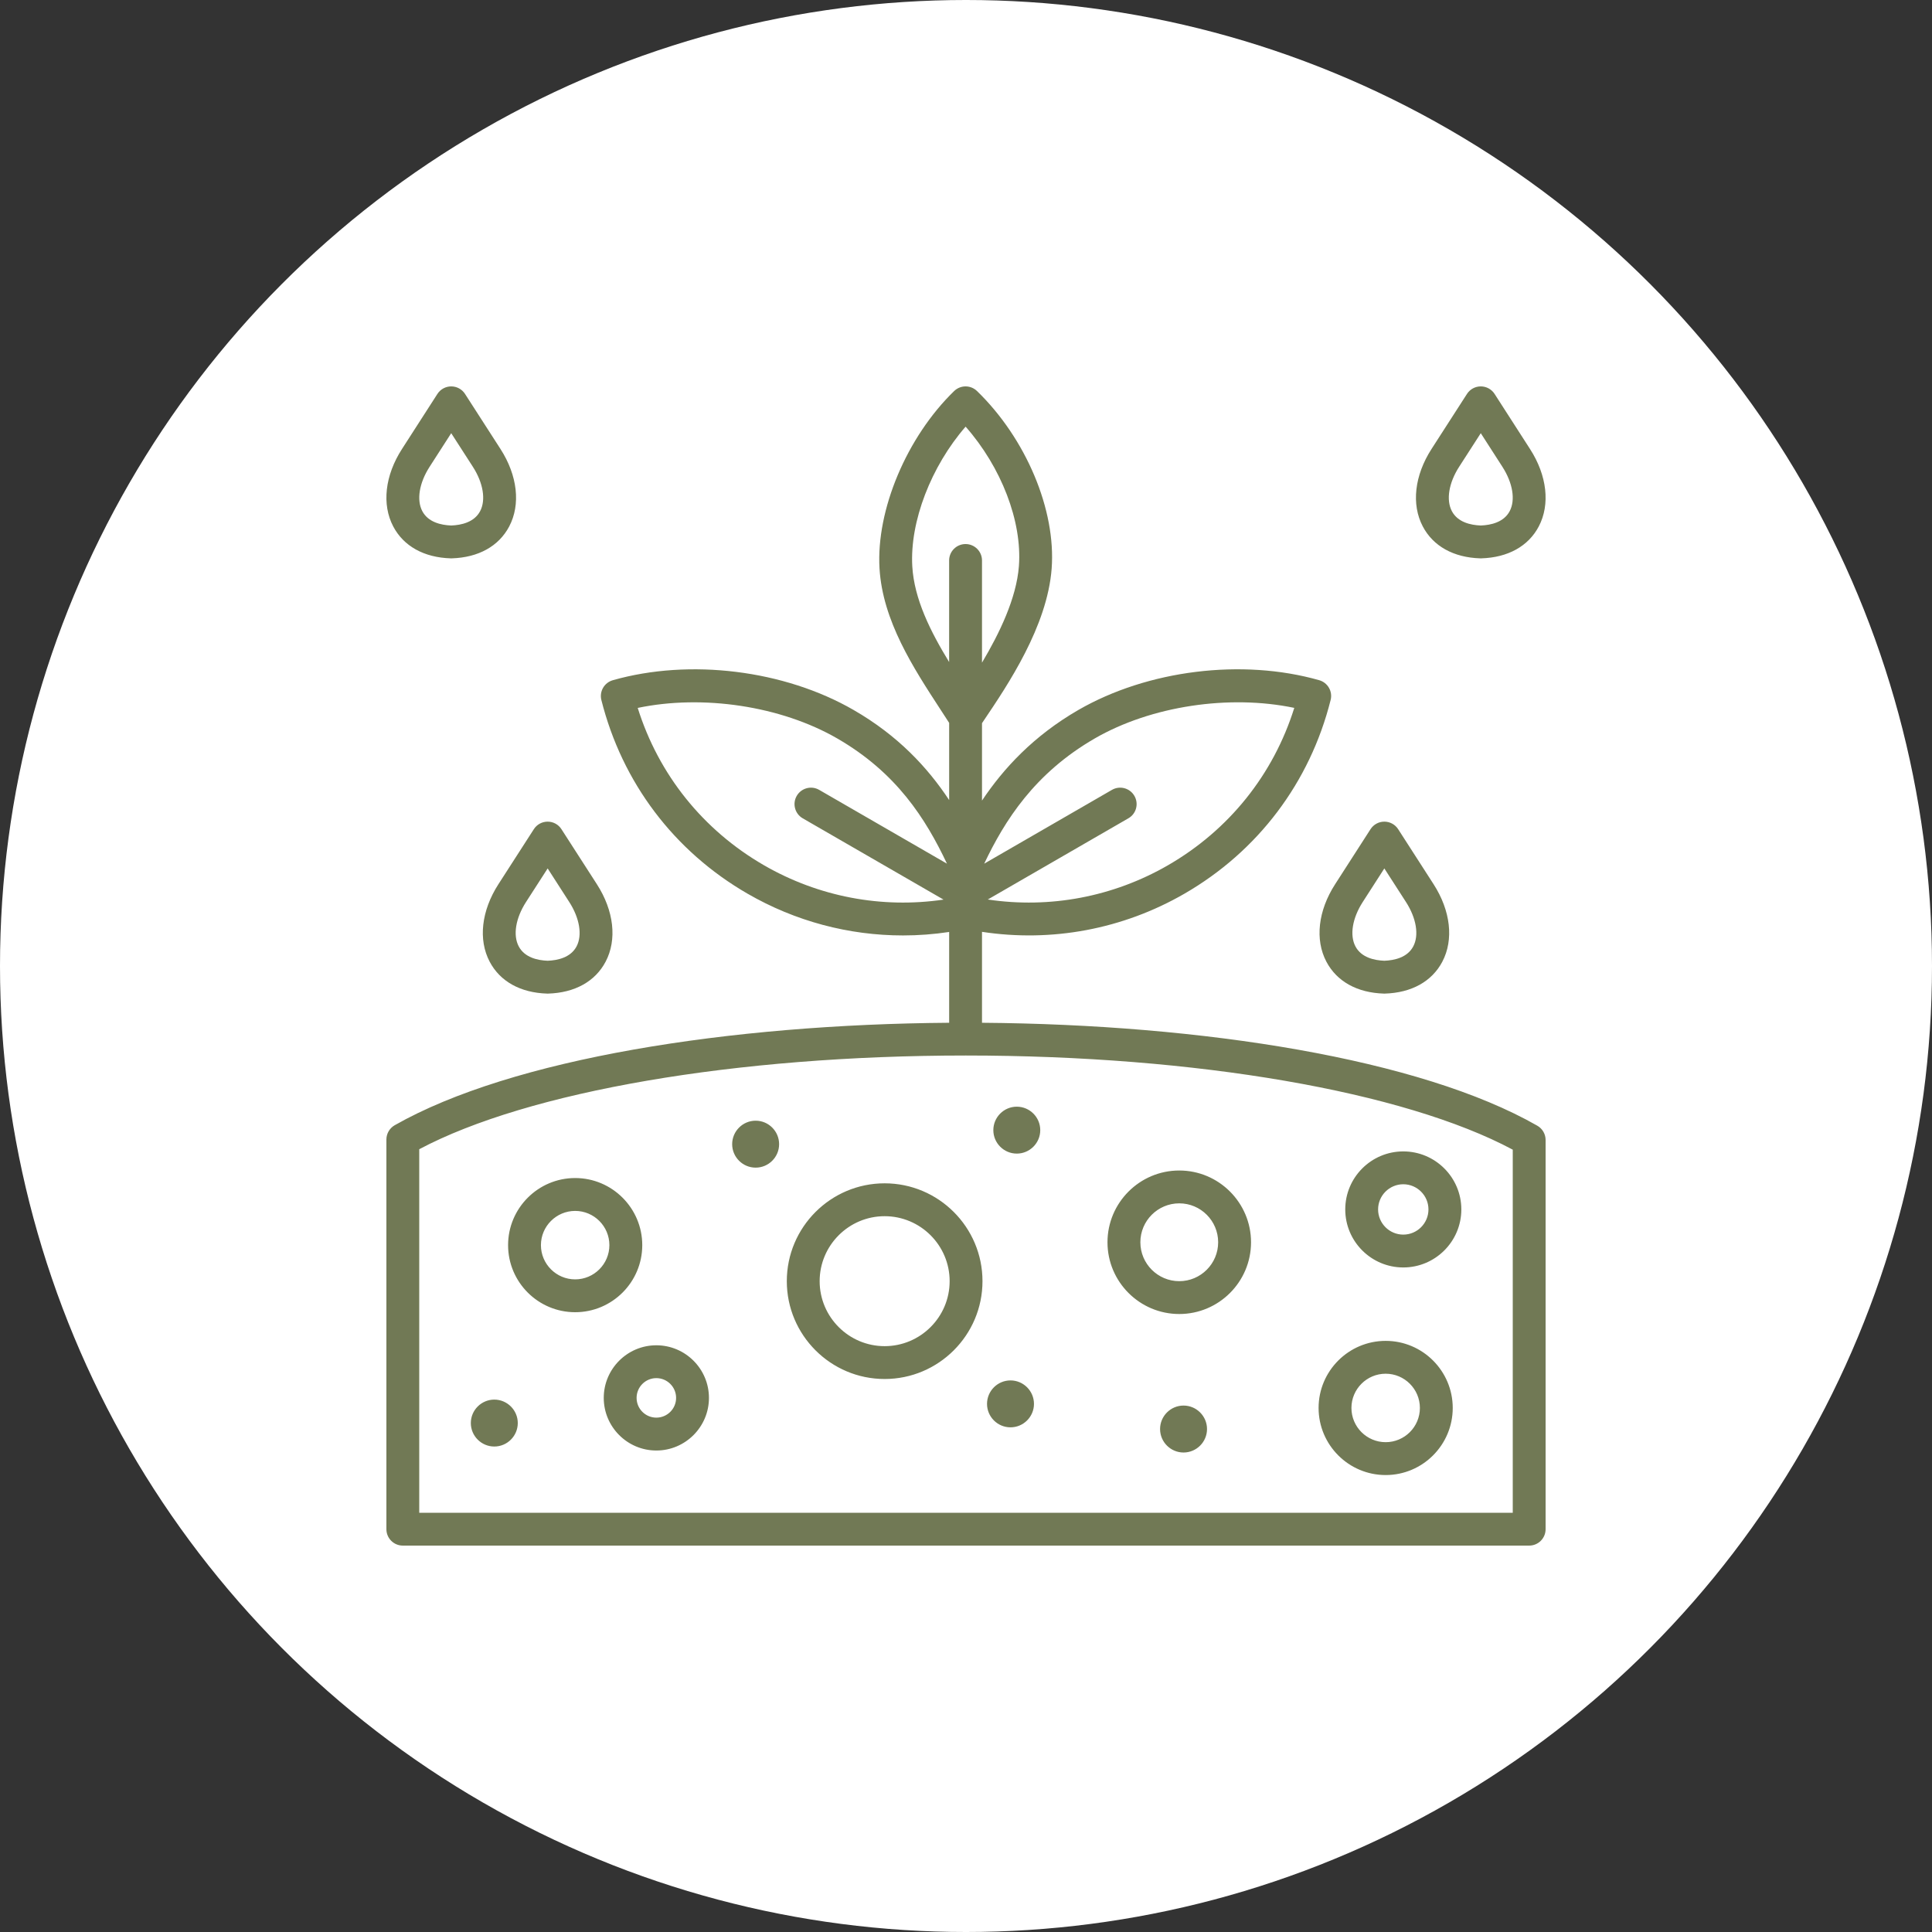
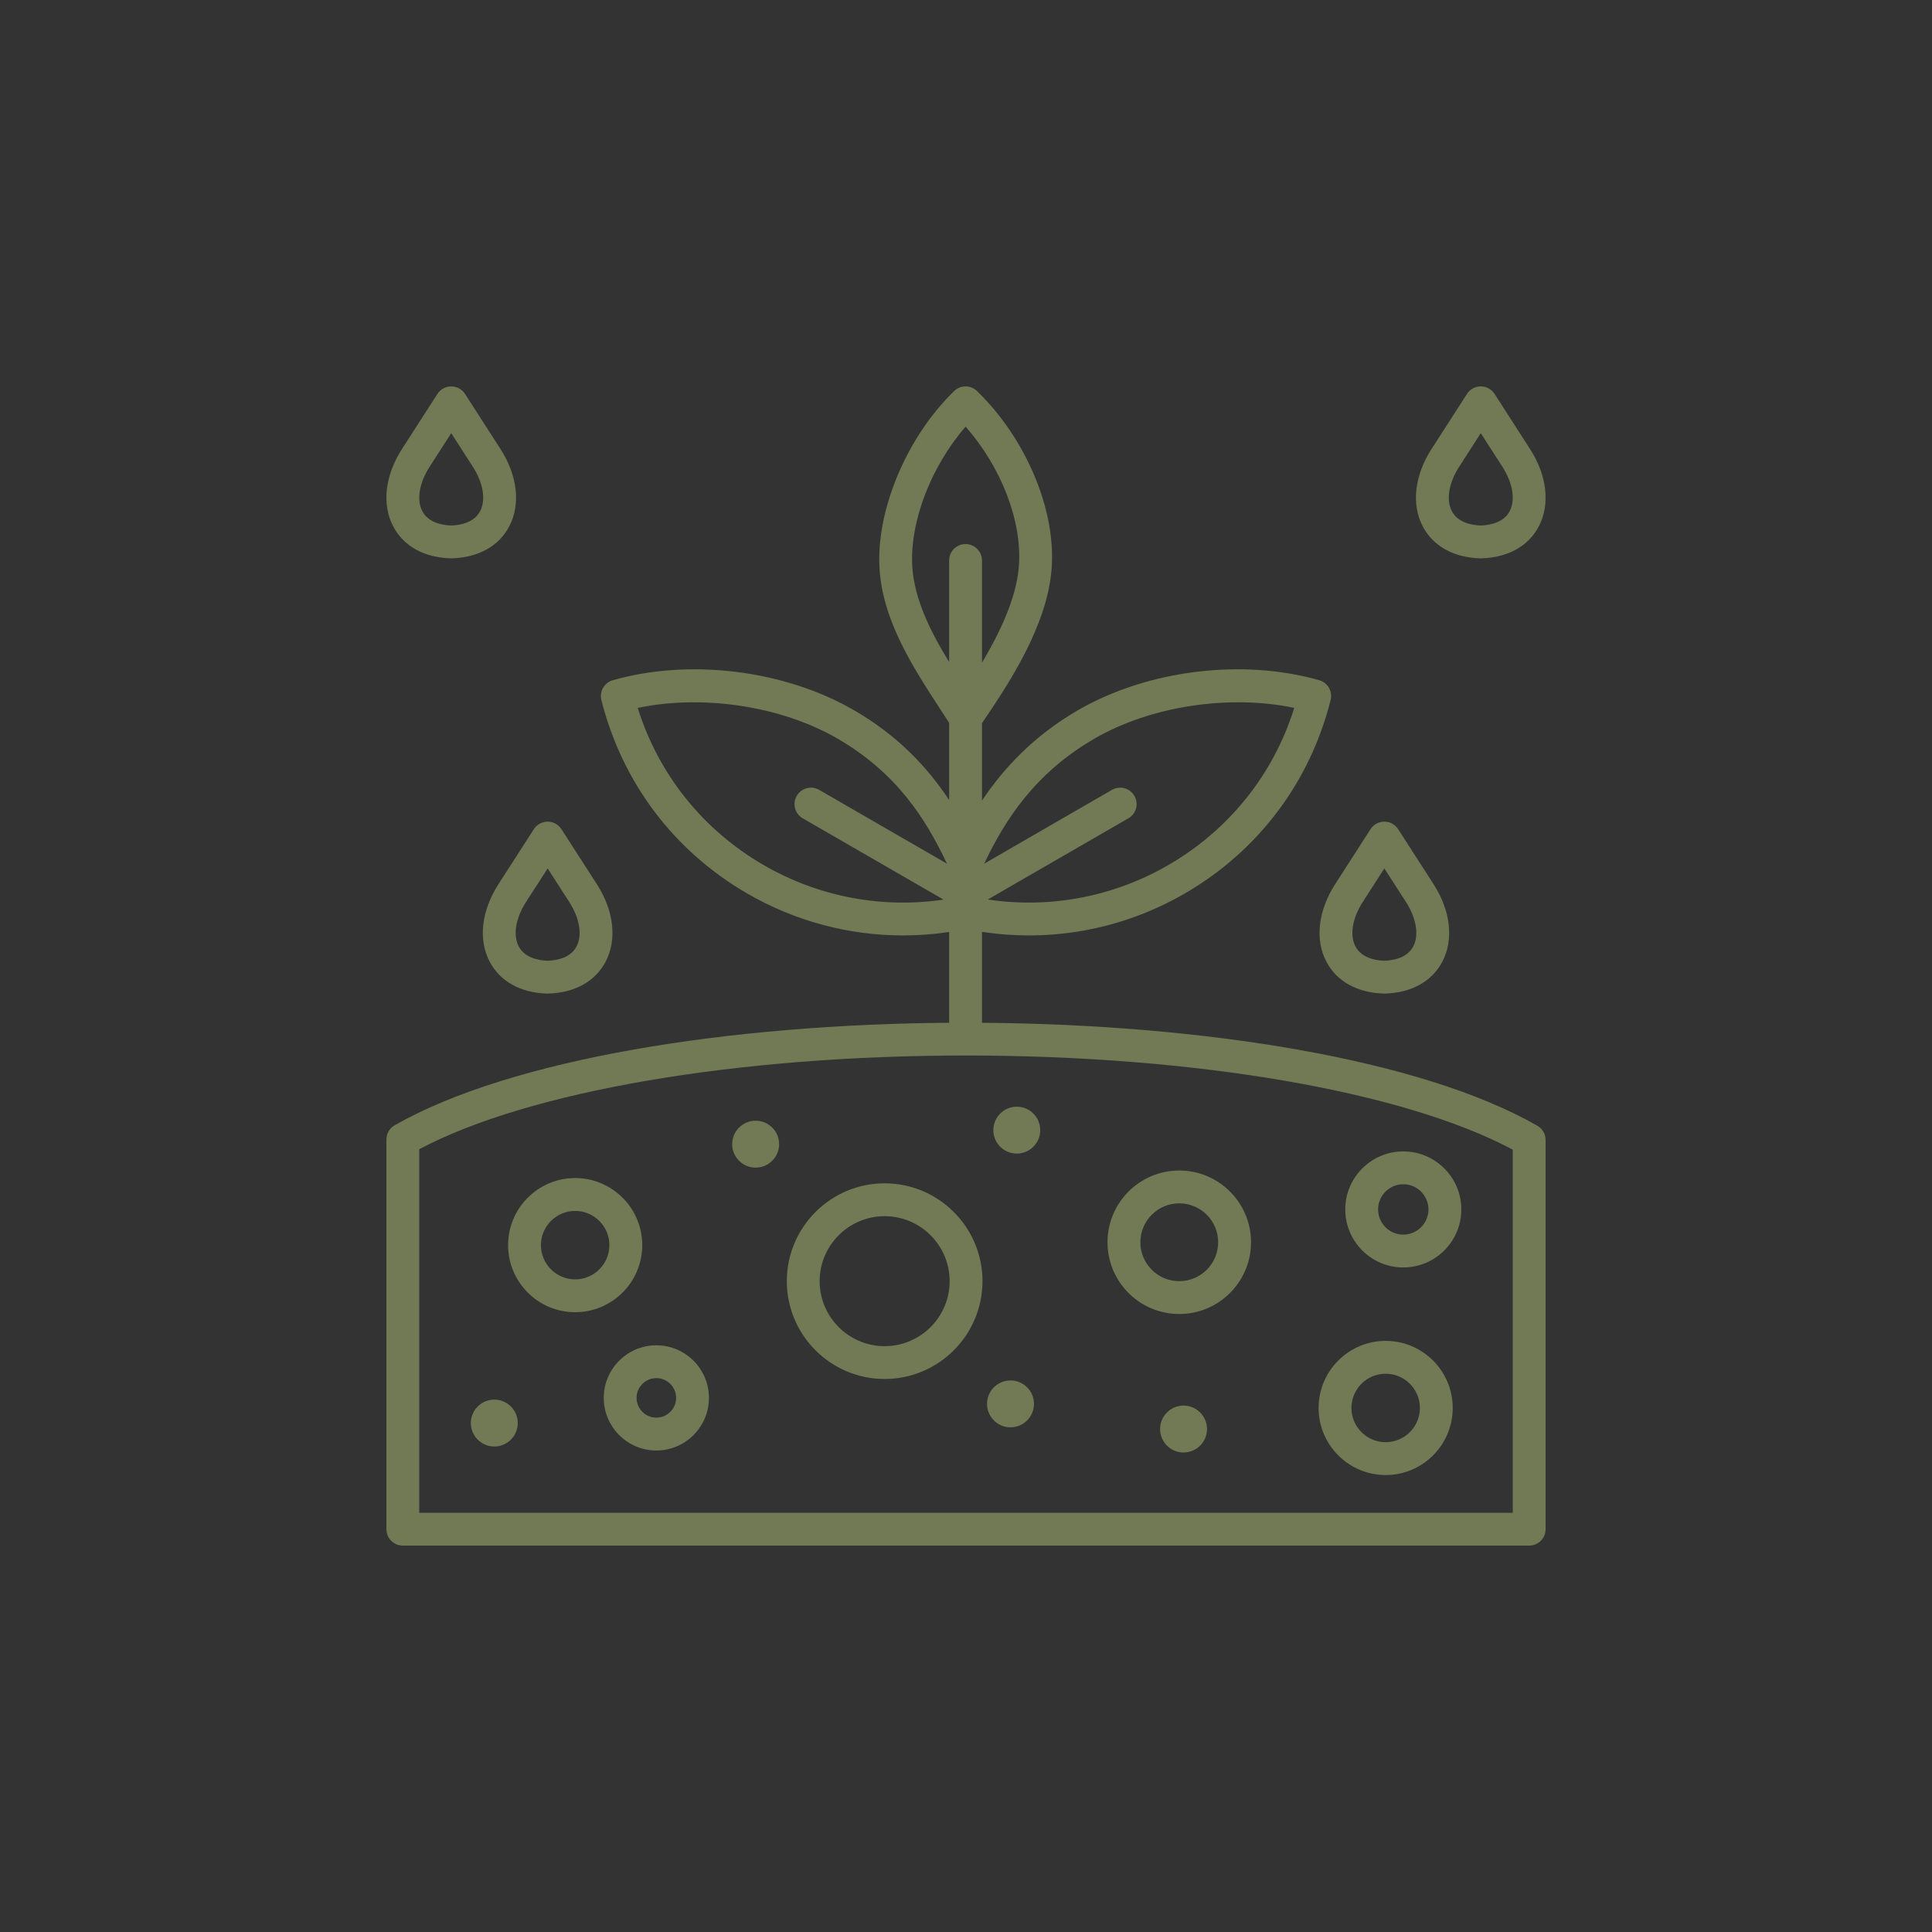
<svg xmlns="http://www.w3.org/2000/svg" width="60" height="60" viewBox="0 0 60 60" fill="none">
  <rect x="0" y="0" width="60" height="60" fill="#333333" stroke="none" />
-   <circle cx="30" cy="30" r="30" fill="white" />
  <path d="M47.743 34.96C44.108 32.88 37.341 31.814 30.497 31.763L30.497 28.939C32.663 29.27 34.873 28.858 36.783 27.755C39.068 26.436 40.681 24.299 41.324 21.739C41.392 21.472 41.234 21.2 40.969 21.124C38.578 20.444 35.642 20.807 33.489 22.049C32.098 22.853 31.164 23.864 30.497 24.863L30.497 22.459C30.517 22.429 30.537 22.399 30.558 22.368C31.293 21.278 32.524 19.454 32.66 17.659C32.798 15.837 31.866 13.621 30.342 12.144C30.144 11.952 29.83 11.952 29.632 12.144C28.161 13.571 27.207 15.835 27.314 17.65C27.41 19.278 28.363 20.739 29.203 22.028C29.297 22.172 29.388 22.312 29.477 22.45L29.477 24.847C28.808 23.836 27.891 22.846 26.511 22.05C24.358 20.807 21.423 20.444 19.031 21.125C18.766 21.201 18.609 21.473 18.676 21.74C19.32 24.3 20.932 26.436 23.217 27.755C24.699 28.611 26.361 29.051 28.043 29.051C28.52 29.051 29 29.015 29.477 28.943L29.477 31.763C22.653 31.813 15.903 32.873 12.258 34.945C12.099 35.036 12 35.205 12 35.388V47.49C12 47.772 12.228 48 12.51 48H47.49C47.772 48 48 47.772 48 47.49V35.403C48 35.22 47.902 35.051 47.743 34.96V34.96ZM33.999 22.933C35.749 21.923 38.176 21.562 40.195 21.984C39.546 24.055 38.168 25.777 36.273 26.871C34.572 27.853 32.605 28.223 30.677 27.935L35.043 25.413C35.288 25.273 35.371 24.961 35.23 24.717C35.089 24.473 34.777 24.389 34.533 24.53L30.565 26.822C31.201 25.484 32.128 24.014 33.999 22.933V22.933ZM28.332 17.59C28.251 16.198 28.918 14.48 29.988 13.25C31.094 14.505 31.748 16.189 31.643 17.582C31.567 18.582 31.034 19.678 30.497 20.579L30.497 17.406C30.497 17.124 30.268 16.896 29.986 16.896C29.705 16.896 29.476 17.124 29.476 17.406L29.476 20.56C28.901 19.619 28.392 18.609 28.332 17.59V17.59ZM23.727 26.872C21.832 25.777 20.454 24.055 19.805 21.985C21.825 21.562 24.251 21.923 26.001 22.933C27.842 23.997 28.744 25.418 29.409 26.822L25.44 24.53C25.196 24.389 24.884 24.473 24.743 24.717C24.602 24.961 24.686 25.273 24.93 25.414L29.302 27.938C27.381 28.221 25.422 27.85 23.727 26.872V26.872ZM46.98 46.98H13.02V35.69C16.409 33.891 22.858 32.781 29.986 32.78C29.986 32.78 29.986 32.78 29.987 32.78C29.987 32.78 29.988 32.78 29.988 32.78H29.996H30.005C37.146 32.781 43.599 33.897 46.98 35.704V46.98H46.98ZM19.946 38.669C19.946 37.52 19.011 36.585 17.862 36.585C16.713 36.585 15.779 37.52 15.779 38.669C15.779 39.818 16.713 40.752 17.862 40.752C19.011 40.752 19.946 39.818 19.946 38.669ZM17.862 39.732C17.276 39.732 16.799 39.255 16.799 38.669C16.799 38.083 17.276 37.606 17.862 37.606C18.448 37.606 18.925 38.083 18.925 38.669C18.925 39.255 18.448 39.732 17.862 39.732ZM27.473 36.749C25.798 36.749 24.435 38.112 24.435 39.788C24.435 41.463 25.798 42.826 27.473 42.826C29.149 42.826 30.512 41.463 30.512 39.788C30.512 38.112 29.149 36.749 27.473 36.749ZM27.473 41.806C26.361 41.806 25.455 40.901 25.455 39.788C25.455 38.675 26.361 37.77 27.473 37.77C28.586 37.77 29.492 38.675 29.492 39.788C29.492 40.901 28.586 41.806 27.473 41.806ZM43.033 45.809C44.182 45.809 45.116 44.874 45.116 43.725C45.116 42.577 44.182 41.642 43.033 41.642C41.884 41.642 40.95 42.577 40.95 43.725C40.95 44.874 41.884 45.809 43.033 45.809ZM43.033 42.662C43.619 42.662 44.096 43.139 44.096 43.725C44.096 44.312 43.619 44.788 43.033 44.788C42.447 44.788 41.97 44.312 41.97 43.725C41.97 43.139 42.447 42.662 43.033 42.662ZM36.623 40.808C37.852 40.808 38.852 39.809 38.852 38.58C38.852 37.351 37.852 36.351 36.623 36.351C35.394 36.351 34.394 37.351 34.394 38.58C34.394 39.809 35.394 40.808 36.623 40.808ZM36.623 37.371C37.289 37.371 37.831 37.913 37.831 38.58C37.831 39.246 37.289 39.788 36.623 39.788C35.957 39.788 35.415 39.246 35.415 38.58C35.415 37.913 35.957 37.371 36.623 37.371V37.371ZM20.383 41.779C19.483 41.779 18.75 42.512 18.75 43.413C18.75 44.313 19.483 45.047 20.383 45.047C21.284 45.047 22.017 44.313 22.017 43.413C22.017 42.512 21.284 41.779 20.383 41.779V41.779ZM20.383 44.026C20.045 44.026 19.77 43.751 19.77 43.413C19.77 43.074 20.045 42.799 20.383 42.799C20.722 42.799 20.997 43.074 20.997 43.413C20.997 43.751 20.722 44.026 20.383 44.026V44.026ZM37.485 44.38C37.485 44.782 37.157 45.109 36.756 45.109C36.355 45.109 36.027 44.782 36.027 44.38C36.027 43.979 36.355 43.651 36.756 43.651C37.157 43.651 37.485 43.979 37.485 44.38ZM43.58 39.362C44.574 39.362 45.383 38.554 45.383 37.56C45.383 36.566 44.574 35.758 43.58 35.758C42.586 35.758 41.778 36.566 41.778 37.56C41.778 38.554 42.586 39.362 43.58 39.362V39.362ZM43.58 36.778C44.011 36.778 44.362 37.129 44.362 37.56C44.362 37.991 44.011 38.342 43.58 38.342C43.149 38.342 42.798 37.991 42.798 37.56C42.798 37.129 43.149 36.778 43.58 36.778V36.778ZM30.653 43.599C30.653 43.197 30.98 42.87 31.382 42.87C31.783 42.87 32.111 43.197 32.111 43.599C32.111 44 31.783 44.327 31.382 44.327C30.98 44.327 30.653 44 30.653 43.599ZM16.08 44.194C16.08 44.596 15.752 44.923 15.351 44.923C14.95 44.923 14.622 44.596 14.622 44.194C14.622 43.793 14.95 43.466 15.351 43.466C15.752 43.466 16.08 43.793 16.08 44.194ZM24.196 35.533C24.196 35.935 23.869 36.262 23.467 36.262C23.066 36.262 22.738 35.935 22.738 35.533C22.738 35.132 23.066 34.804 23.467 34.804C23.869 34.804 24.196 35.132 24.196 35.533ZM30.849 35.098C30.849 34.696 31.176 34.369 31.577 34.369C31.979 34.369 32.306 34.696 32.306 35.098C32.306 35.499 31.979 35.826 31.577 35.826C31.176 35.826 30.849 35.499 30.849 35.098ZM45.971 17.34C45.977 17.34 45.982 17.34 45.987 17.34C45.992 17.34 45.997 17.34 46.002 17.34C46.831 17.315 47.465 16.963 47.788 16.349C48.147 15.666 48.046 14.766 47.516 13.944L46.416 12.234C46.322 12.088 46.16 12 45.987 12C45.813 12 45.652 12.088 45.558 12.234L44.457 13.944C43.928 14.766 43.826 15.666 44.186 16.349C44.509 16.963 45.143 17.315 45.971 17.34V17.34ZM45.315 14.496L45.987 13.453L46.658 14.496C46.981 14.998 47.068 15.526 46.885 15.874C46.703 16.22 46.299 16.308 45.987 16.32C45.674 16.308 45.271 16.22 45.089 15.874C44.906 15.526 44.992 14.998 45.315 14.496V14.496ZM13.998 17.34C14.003 17.34 14.008 17.34 14.013 17.34C14.018 17.34 14.023 17.34 14.028 17.34C14.857 17.315 15.491 16.963 15.814 16.349C16.174 15.666 16.072 14.766 15.543 13.944L14.442 12.234C14.348 12.088 14.187 12 14.013 12C13.84 12 13.678 12.088 13.584 12.234L12.484 13.944C11.954 14.766 11.853 15.666 12.212 16.349C12.535 16.963 13.169 17.315 13.998 17.34ZM13.342 14.496L14.013 13.453L14.685 14.496C15.008 14.998 15.094 15.526 14.911 15.874C14.729 16.22 14.326 16.308 14.013 16.32C13.701 16.308 13.297 16.22 13.115 15.874C12.932 15.526 13.019 14.998 13.342 14.496V14.496ZM15.207 29.866C15.53 30.48 16.164 30.832 16.992 30.857C16.997 30.857 17.003 30.857 17.008 30.857C17.013 30.857 17.018 30.857 17.023 30.857C17.851 30.832 18.485 30.48 18.808 29.866C19.168 29.183 19.067 28.284 18.537 27.461L17.436 25.751C17.343 25.605 17.181 25.517 17.008 25.517C16.834 25.517 16.672 25.605 16.579 25.751L15.478 27.461C14.949 28.284 14.847 29.183 15.207 29.866V29.866ZM16.336 28.013L17.008 26.97L17.679 28.013C18.002 28.515 18.089 29.043 17.906 29.391C17.724 29.737 17.32 29.825 17.008 29.837C16.695 29.825 16.292 29.737 16.11 29.391C15.926 29.043 16.013 28.515 16.336 28.013ZM41.192 29.866C41.515 30.48 42.149 30.832 42.977 30.857C42.982 30.857 42.987 30.857 42.992 30.857C42.998 30.857 43.003 30.857 43.008 30.857C43.836 30.832 44.47 30.48 44.793 29.866C45.153 29.183 45.051 28.284 44.522 27.461L43.421 25.751C43.327 25.605 43.166 25.517 42.992 25.517C42.819 25.517 42.657 25.605 42.563 25.751L41.463 27.461C40.933 28.284 40.832 29.183 41.192 29.866V29.866ZM42.321 28.013L42.992 26.97L43.664 28.013C43.987 28.515 44.074 29.043 43.89 29.391C43.708 29.737 43.305 29.825 42.992 29.837C42.68 29.825 42.276 29.737 42.094 29.391C41.911 29.043 41.998 28.515 42.321 28.013Z" fill="#717955" />
</svg>